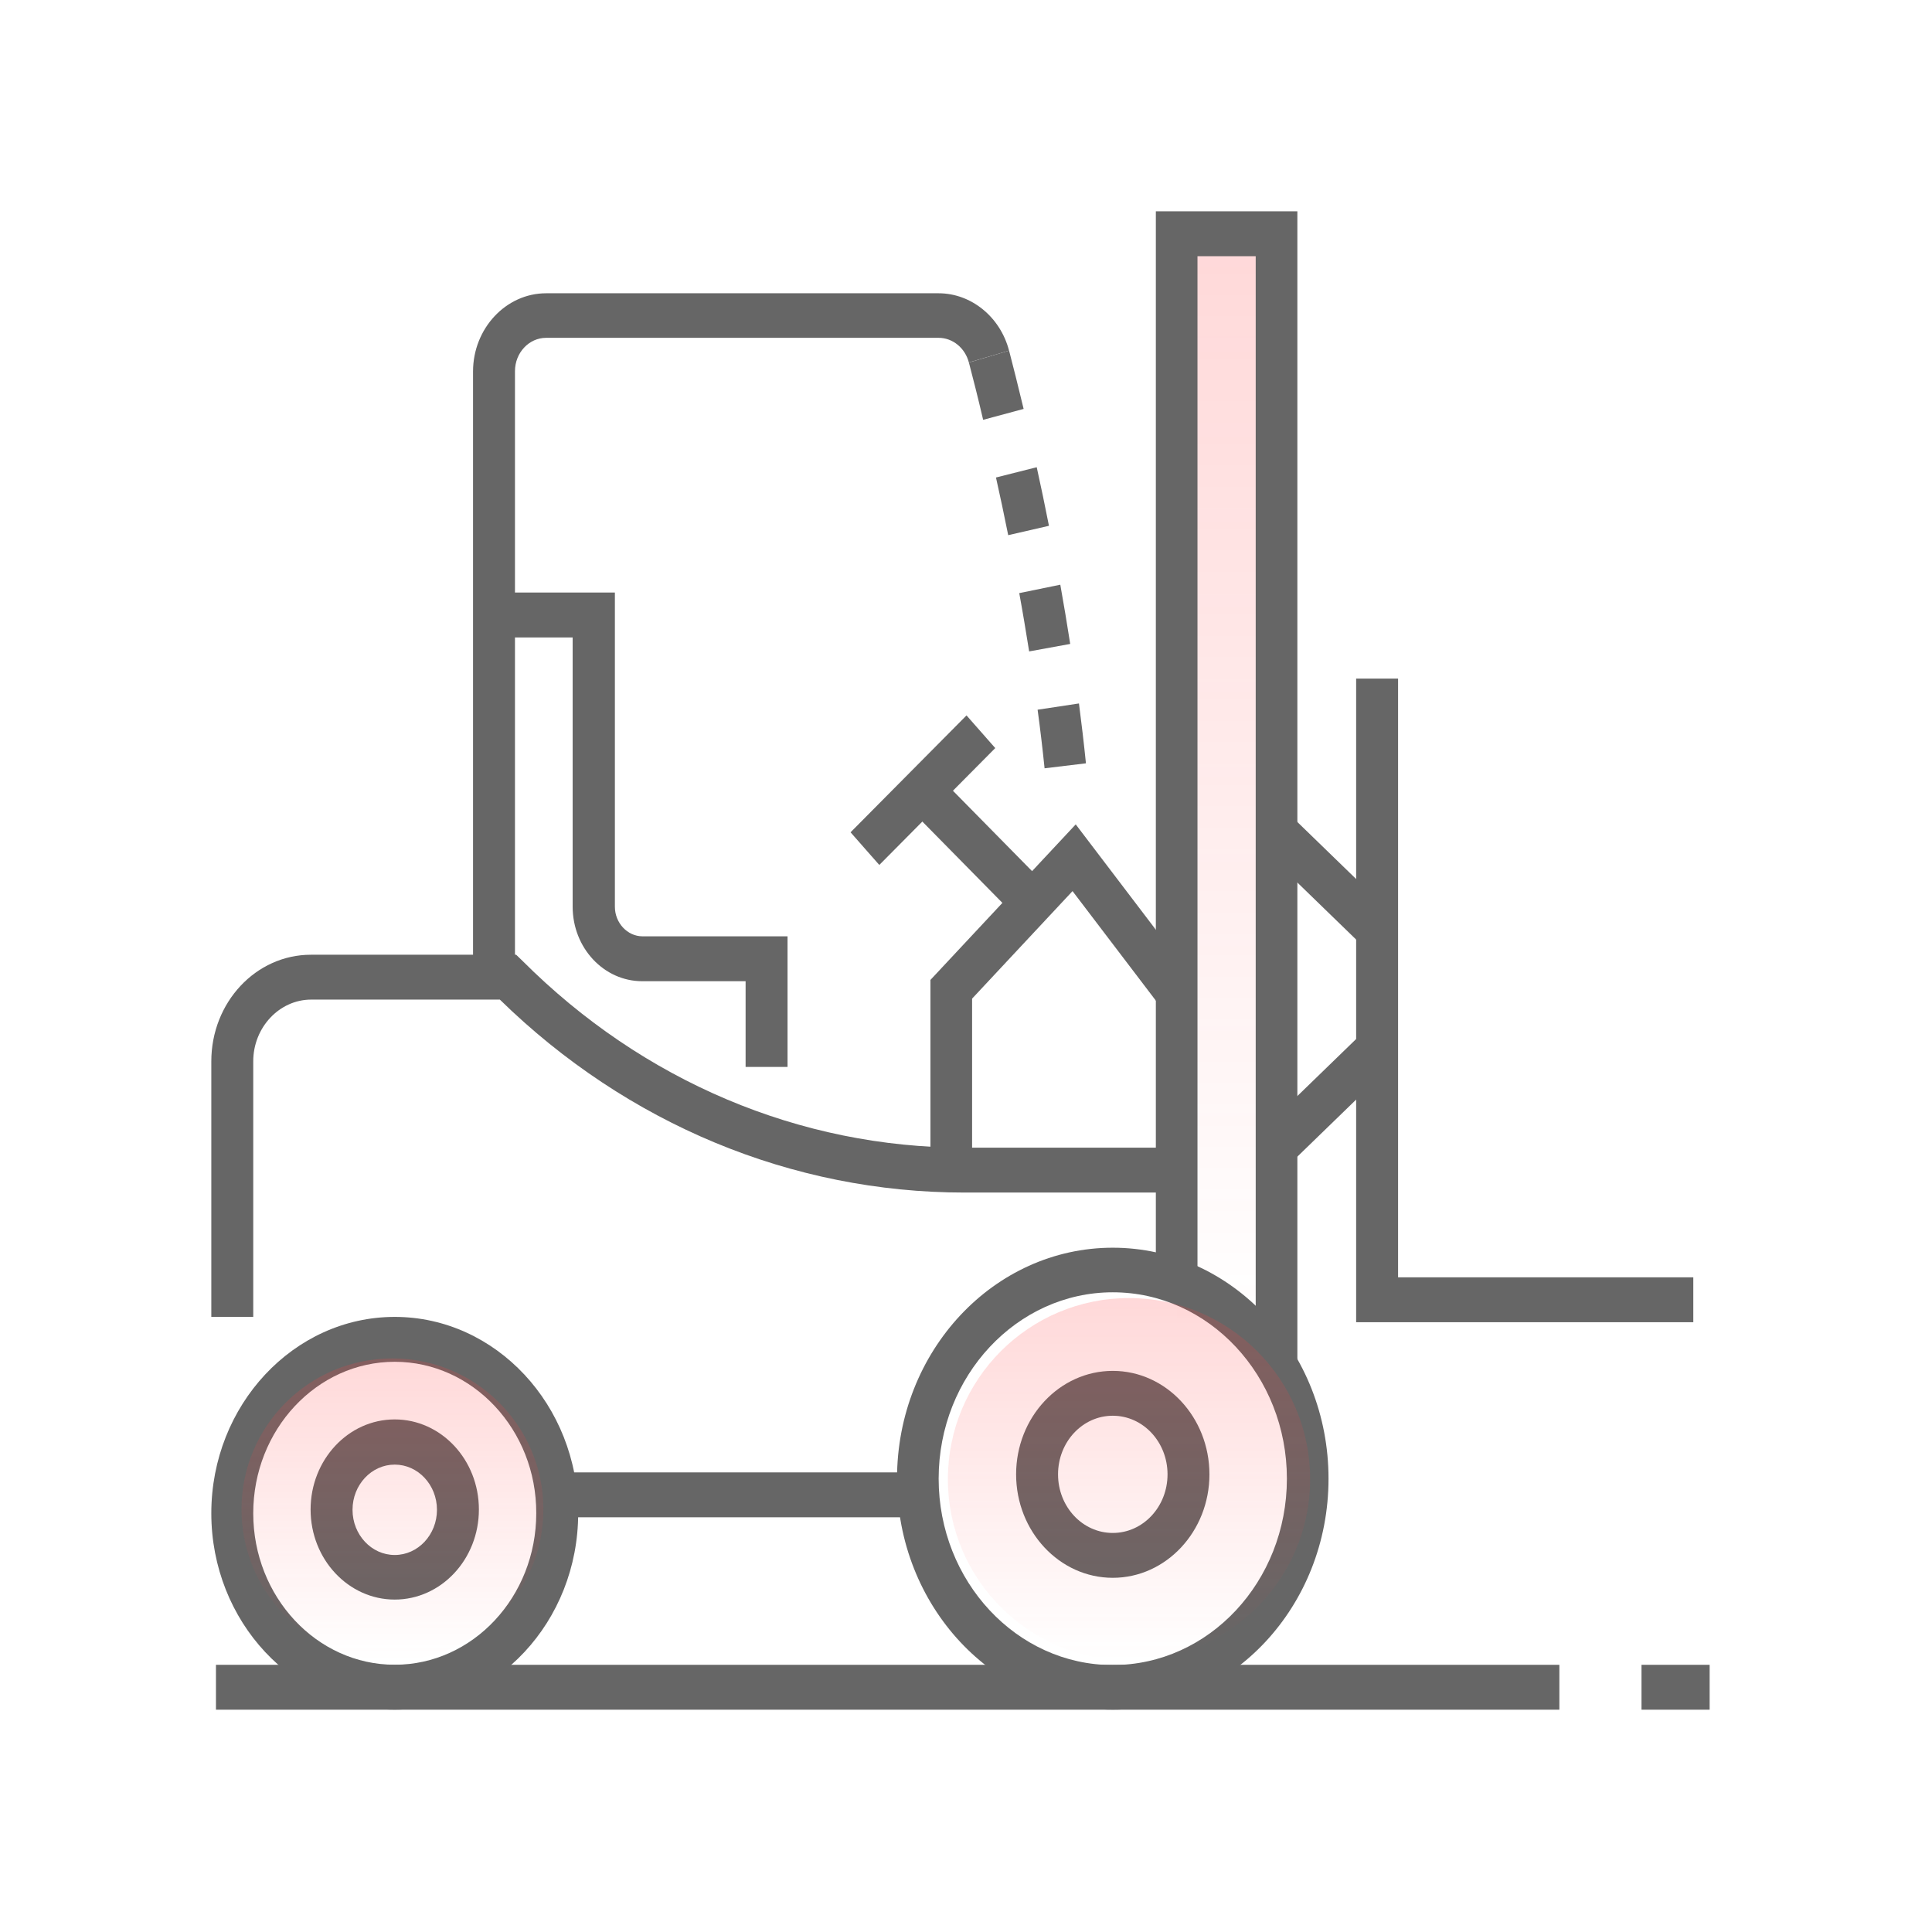
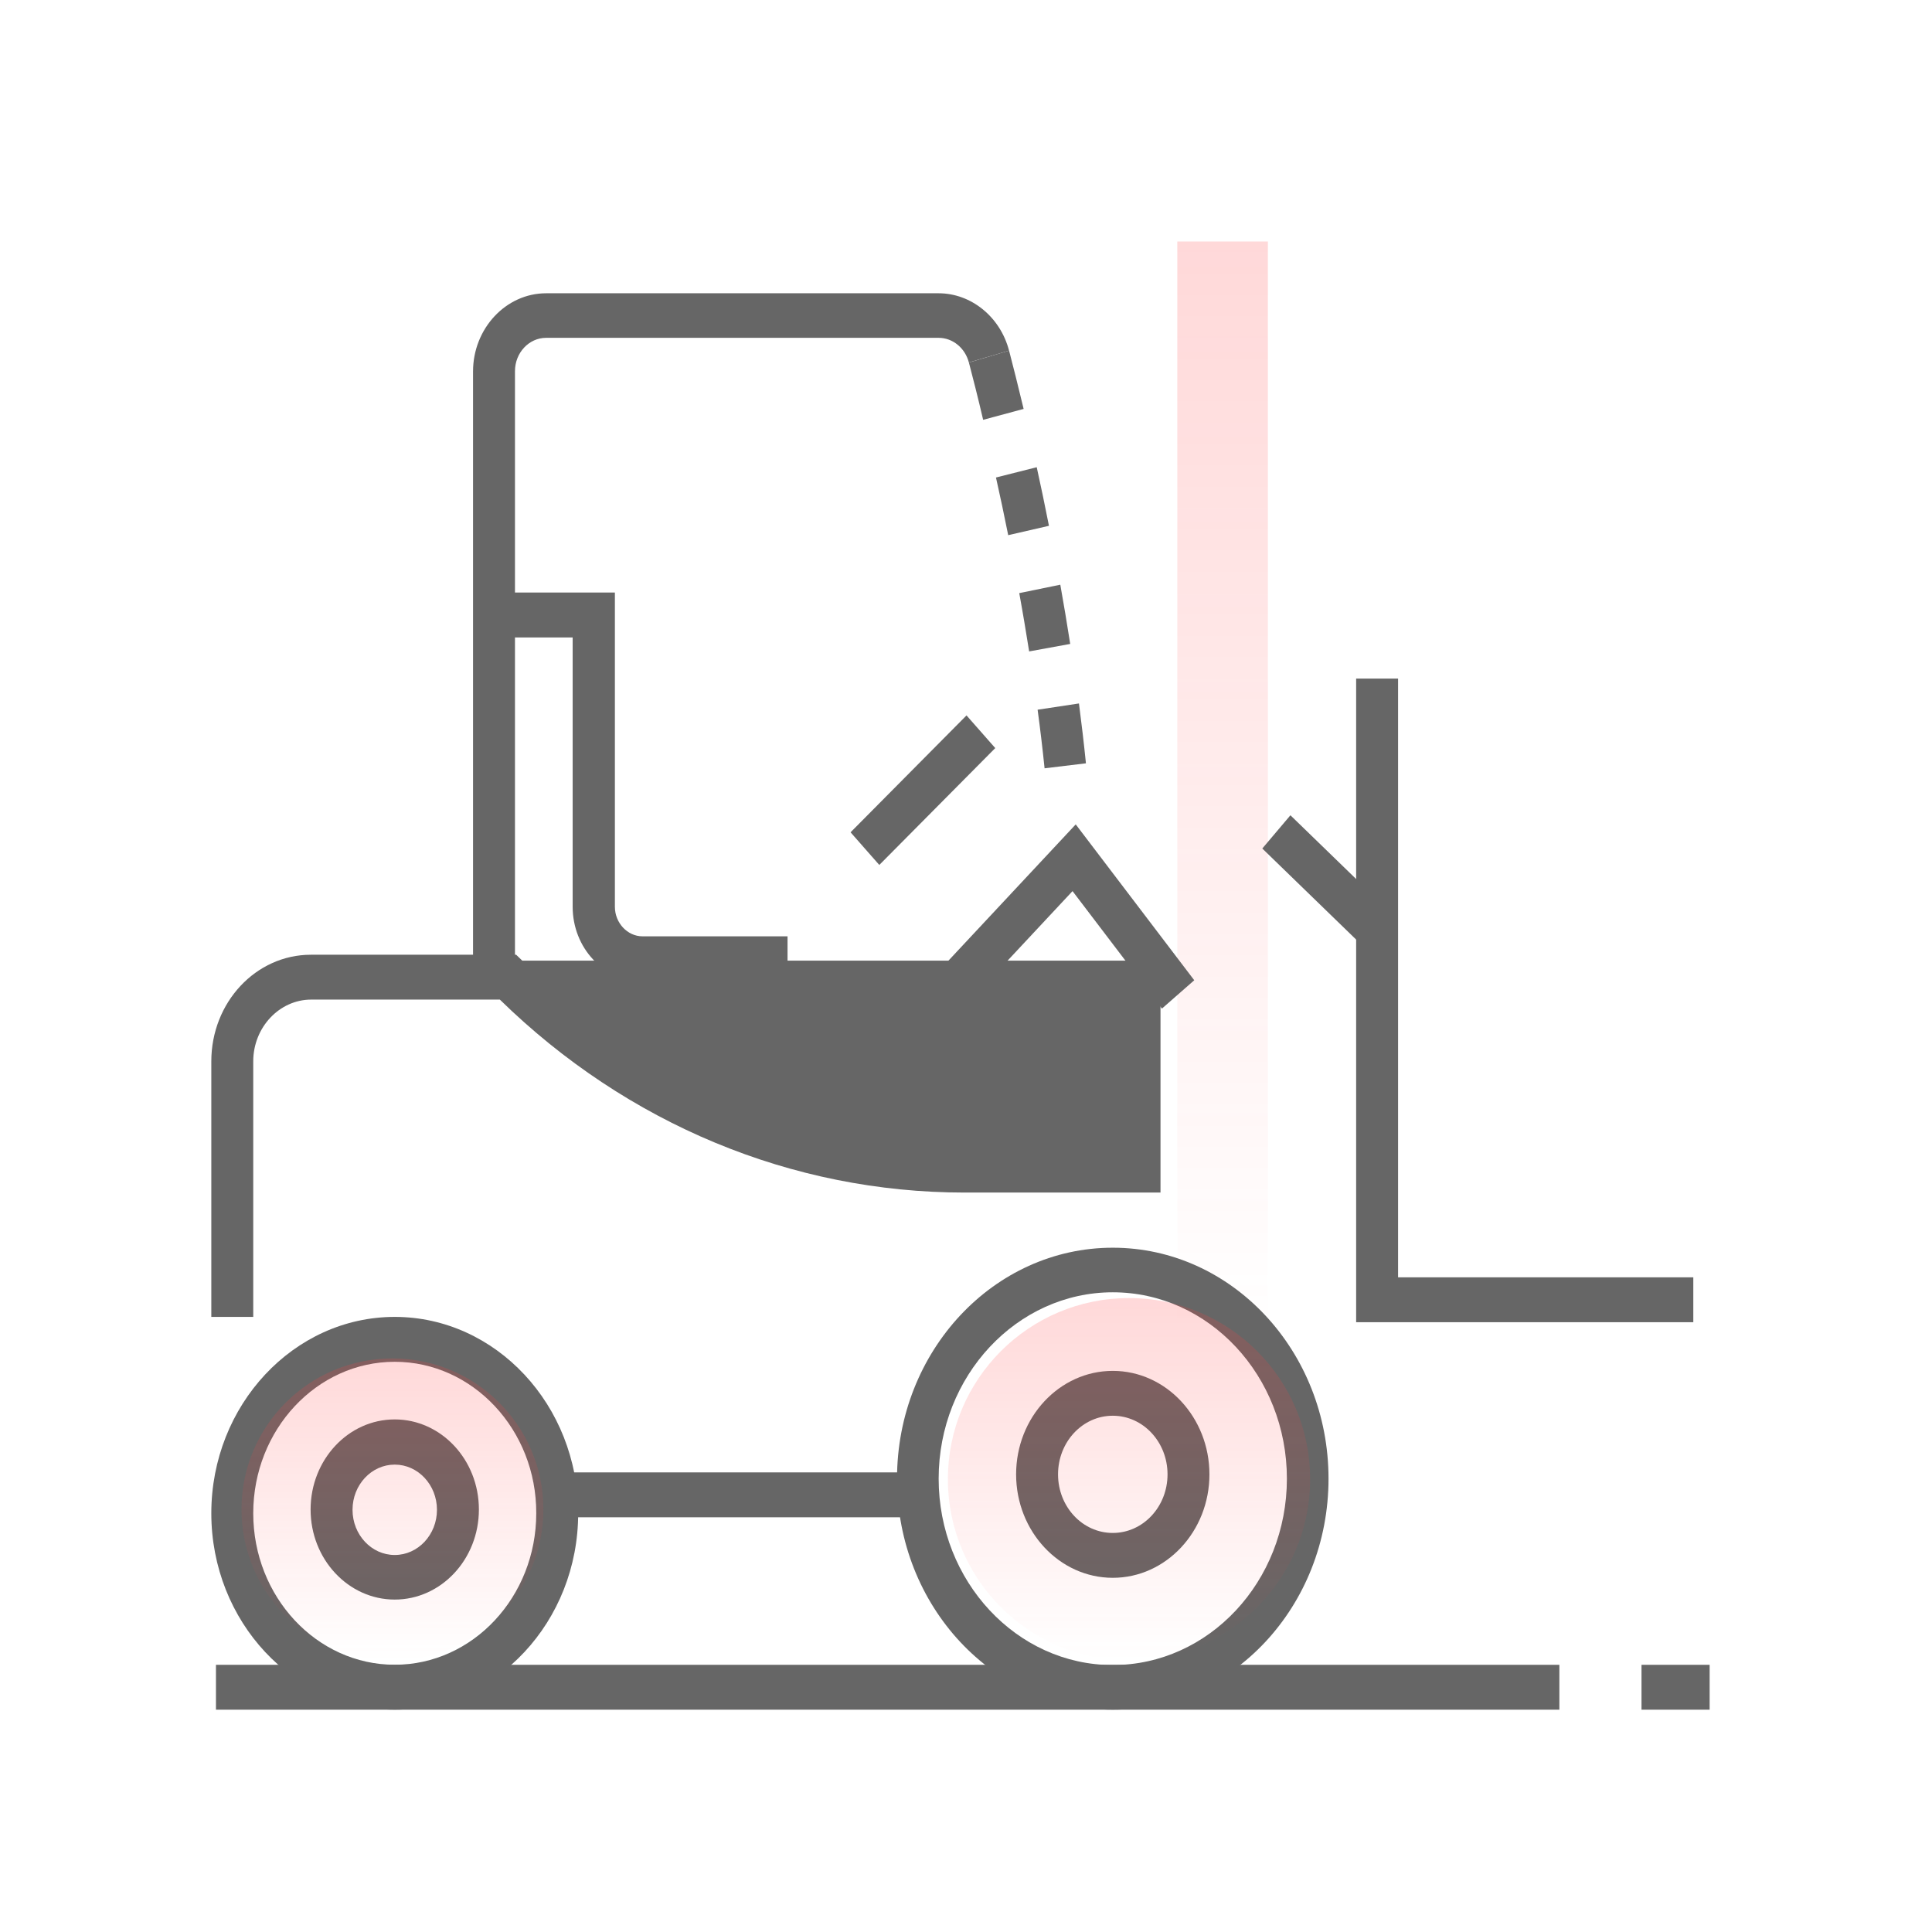
<svg xmlns="http://www.w3.org/2000/svg" width="64" height="64" viewBox="0 0 64 64" fill="none">
  <rect x="39" y="8" width="3" height="36" fill="url(#paint0_linear_594_7364)" fill-opacity="0.2" />
  <path d="M13.076 56.634C9.73 56.634 7 53.712 7 50.129C7 46.547 9.73 43.624 13.076 43.624C16.423 43.624 19.153 46.547 19.153 50.129C19.153 53.712 16.433 56.634 13.076 56.634ZM13.076 45.111C10.492 45.111 8.389 47.362 8.389 50.129C8.389 52.897 10.492 55.147 13.076 55.147C15.661 55.147 17.764 52.897 17.764 50.129C17.773 47.362 15.661 45.111 13.076 45.111Z" fill="#666666" />
  <path d="M13.076 52.988C11.543 52.988 10.289 51.656 10.289 50.004C10.289 48.362 11.533 47.02 13.076 47.02C14.61 47.02 15.864 48.352 15.864 50.004C15.864 51.656 14.61 52.988 13.076 52.988ZM13.076 48.517C12.305 48.517 11.678 49.188 11.678 50.014C11.678 50.84 12.305 51.511 13.076 51.511C13.848 51.511 14.475 50.84 14.475 50.014C14.475 49.188 13.848 48.517 13.076 48.517Z" fill="#666666" />
  <path d="M36.862 56.634C32.917 56.634 29.715 53.206 29.715 48.983C29.715 44.76 32.917 41.332 36.862 41.332C40.807 41.332 44.009 44.76 44.009 48.983C44.009 53.206 40.807 56.634 36.862 56.634ZM36.862 42.809C33.689 42.809 31.094 45.576 31.094 48.983C31.094 52.38 33.679 55.157 36.862 55.157C40.045 55.157 42.63 52.39 42.63 48.983C42.63 45.576 40.045 42.809 36.862 42.809Z" fill="#666666" />
  <path d="M36.862 52.267C35.097 52.267 33.66 50.729 33.66 48.84C33.66 46.95 35.097 45.412 36.862 45.412C38.627 45.412 40.064 46.95 40.064 48.84C40.064 50.729 38.627 52.267 36.862 52.267ZM36.862 46.898C35.859 46.898 35.049 47.766 35.049 48.84C35.049 49.913 35.859 50.781 36.862 50.781C37.865 50.781 38.676 49.913 38.676 48.84C38.676 47.766 37.865 46.898 36.862 46.898Z" fill="#666666" />
-   <path d="M8.389 43.624H7V35.158C7 33.206 8.476 31.627 10.299 31.627H17.098L17.301 31.823C21.294 35.819 26.492 38.018 31.952 38.018H38.443V39.505H31.952C26.232 39.505 20.773 37.233 16.558 33.113H10.308C9.257 33.113 8.389 34.032 8.389 35.158V43.624Z" fill="#666666" />
+   <path d="M8.389 43.624H7V35.158C7 33.206 8.476 31.627 10.299 31.627H17.098L17.301 31.823H38.443V39.505H31.952C26.232 39.505 20.773 37.233 16.558 33.113H10.308C9.257 33.113 8.389 34.032 8.389 35.158V43.624Z" fill="#666666" />
  <path d="M30.409 48.775H18.43V50.262H30.409V48.775Z" fill="#666666" />
  <path d="M34.603 25.451C34.536 24.8 34.459 24.15 34.372 23.51L35.742 23.303C35.828 23.964 35.906 24.625 35.973 25.286L34.603 25.451ZM34.092 21.579C33.986 20.918 33.88 20.278 33.764 19.648L35.124 19.369C35.24 20.01 35.346 20.66 35.452 21.331L34.092 21.579ZM33.398 17.728C33.263 17.057 33.128 16.416 32.993 15.818L34.343 15.477C34.478 16.086 34.613 16.736 34.748 17.418L33.398 17.728ZM32.568 13.907C32.395 13.164 32.231 12.524 32.096 12.008L33.427 11.615C33.562 12.132 33.726 12.782 33.909 13.546L32.568 13.907Z" fill="#666666" />
  <path d="M17.059 32.368H15.67V12.306C15.67 10.882 16.76 9.715 18.091 9.715H31.092C32.172 9.715 33.137 10.499 33.426 11.615L32.095 12.007C31.97 11.532 31.565 11.191 31.092 11.191H18.091C17.522 11.191 17.059 11.687 17.059 12.296V32.368Z" fill="#666666" />
  <path d="M26.088 35.344H24.699V32.504H21.275C20.002 32.504 18.97 31.4 18.97 30.037V21.116H16.906V19.629H20.369V30.037C20.369 30.573 20.784 31.017 21.285 31.017H26.088V35.344Z" fill="#666666" />
-   <path d="M31.052 25.671L30.096 26.75L33.58 30.289L34.536 29.21L31.052 25.671Z" fill="#666666" />
  <path d="M32.017 23.699L28.176 27.571L29.128 28.653L32.969 24.781L32.017 23.699Z" fill="#666666" />
  <path d="M32.202 38.76H30.822V32.461L35.635 27.309L39.561 32.472L38.49 33.411L35.529 29.519L32.202 33.081V38.76Z" fill="#666666" />
-   <path d="M42.977 45.234H41.597V8.487H39.668V42.456H38.289V7H42.977V45.234Z" fill="#666666" />
  <path d="M56.093 43.8H44.924V22.479H46.313V42.313H56.093V43.8Z" fill="#666666" />
  <path d="M42.747 27.007L41.815 28.108L45.145 31.339L46.078 30.238L42.747 27.007Z" fill="#666666" />
-   <path d="M45.157 34.193L41.826 37.424L42.759 38.526L46.09 35.295L45.157 34.193Z" fill="#666666" />
  <path d="M56.634 55.149H54.377V56.636H56.634V55.149Z" fill="#666666" />
  <path d="M51.656 55.149H7.154V56.636H51.656V55.149Z" fill="#666666" />
  <circle cx="37.4" cy="49" r="6" fill="url(#paint1_linear_594_7364)" fill-opacity="0.2" />
  <circle cx="13" cy="50" r="5" fill="url(#paint2_linear_594_7364)" fill-opacity="0.2" />
  <defs>
    <linearGradient id="paint0_linear_594_7364" x1="40.5" y1="8" x2="40.5" y2="44" gradientUnits="userSpaceOnUse">
      <stop stop-color="#FF3F40" />
      <stop offset="1" stop-color="#FF3F40" stop-opacity="0" />
    </linearGradient>
    <linearGradient id="paint1_linear_594_7364" x1="37.4" y1="43" x2="37.4" y2="55" gradientUnits="userSpaceOnUse">
      <stop stop-color="#FF3F40" />
      <stop offset="1" stop-color="#FF3F40" stop-opacity="0" />
    </linearGradient>
    <linearGradient id="paint2_linear_594_7364" x1="13" y1="45" x2="13" y2="55" gradientUnits="userSpaceOnUse">
      <stop stop-color="#FF3F40" />
      <stop offset="1" stop-color="#FF3F40" stop-opacity="0" />
    </linearGradient>
  </defs>
</svg>